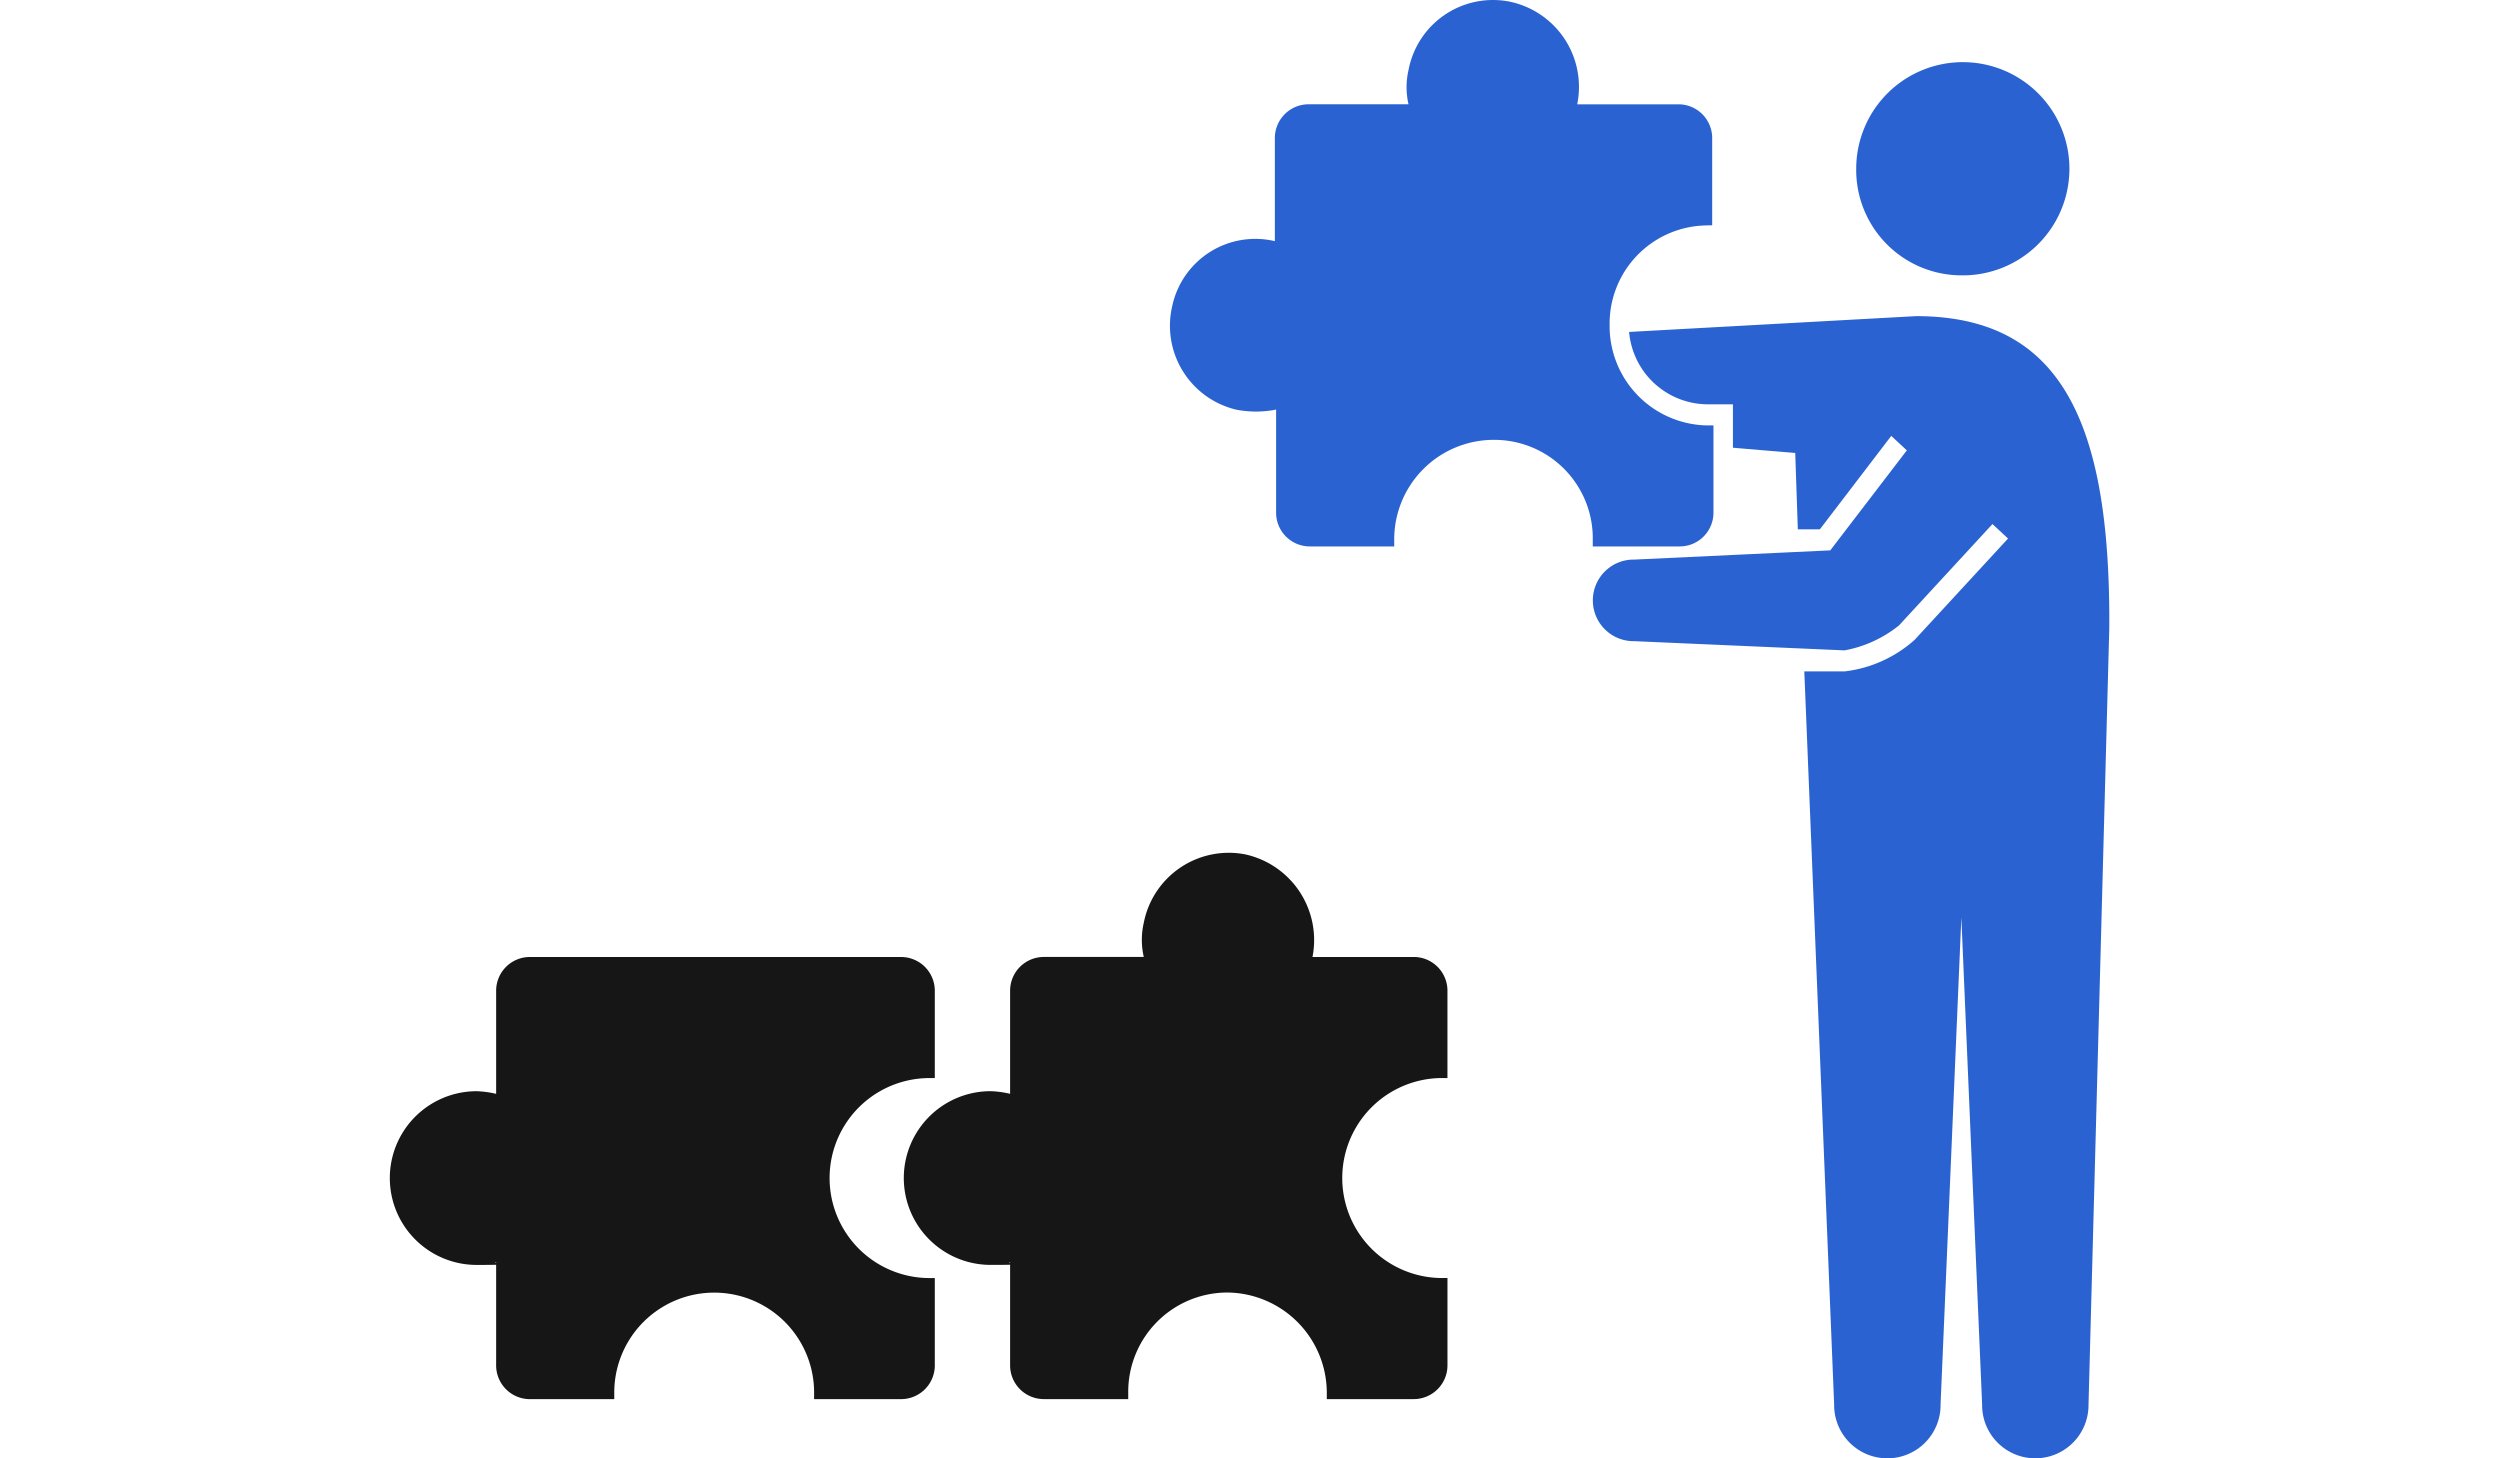
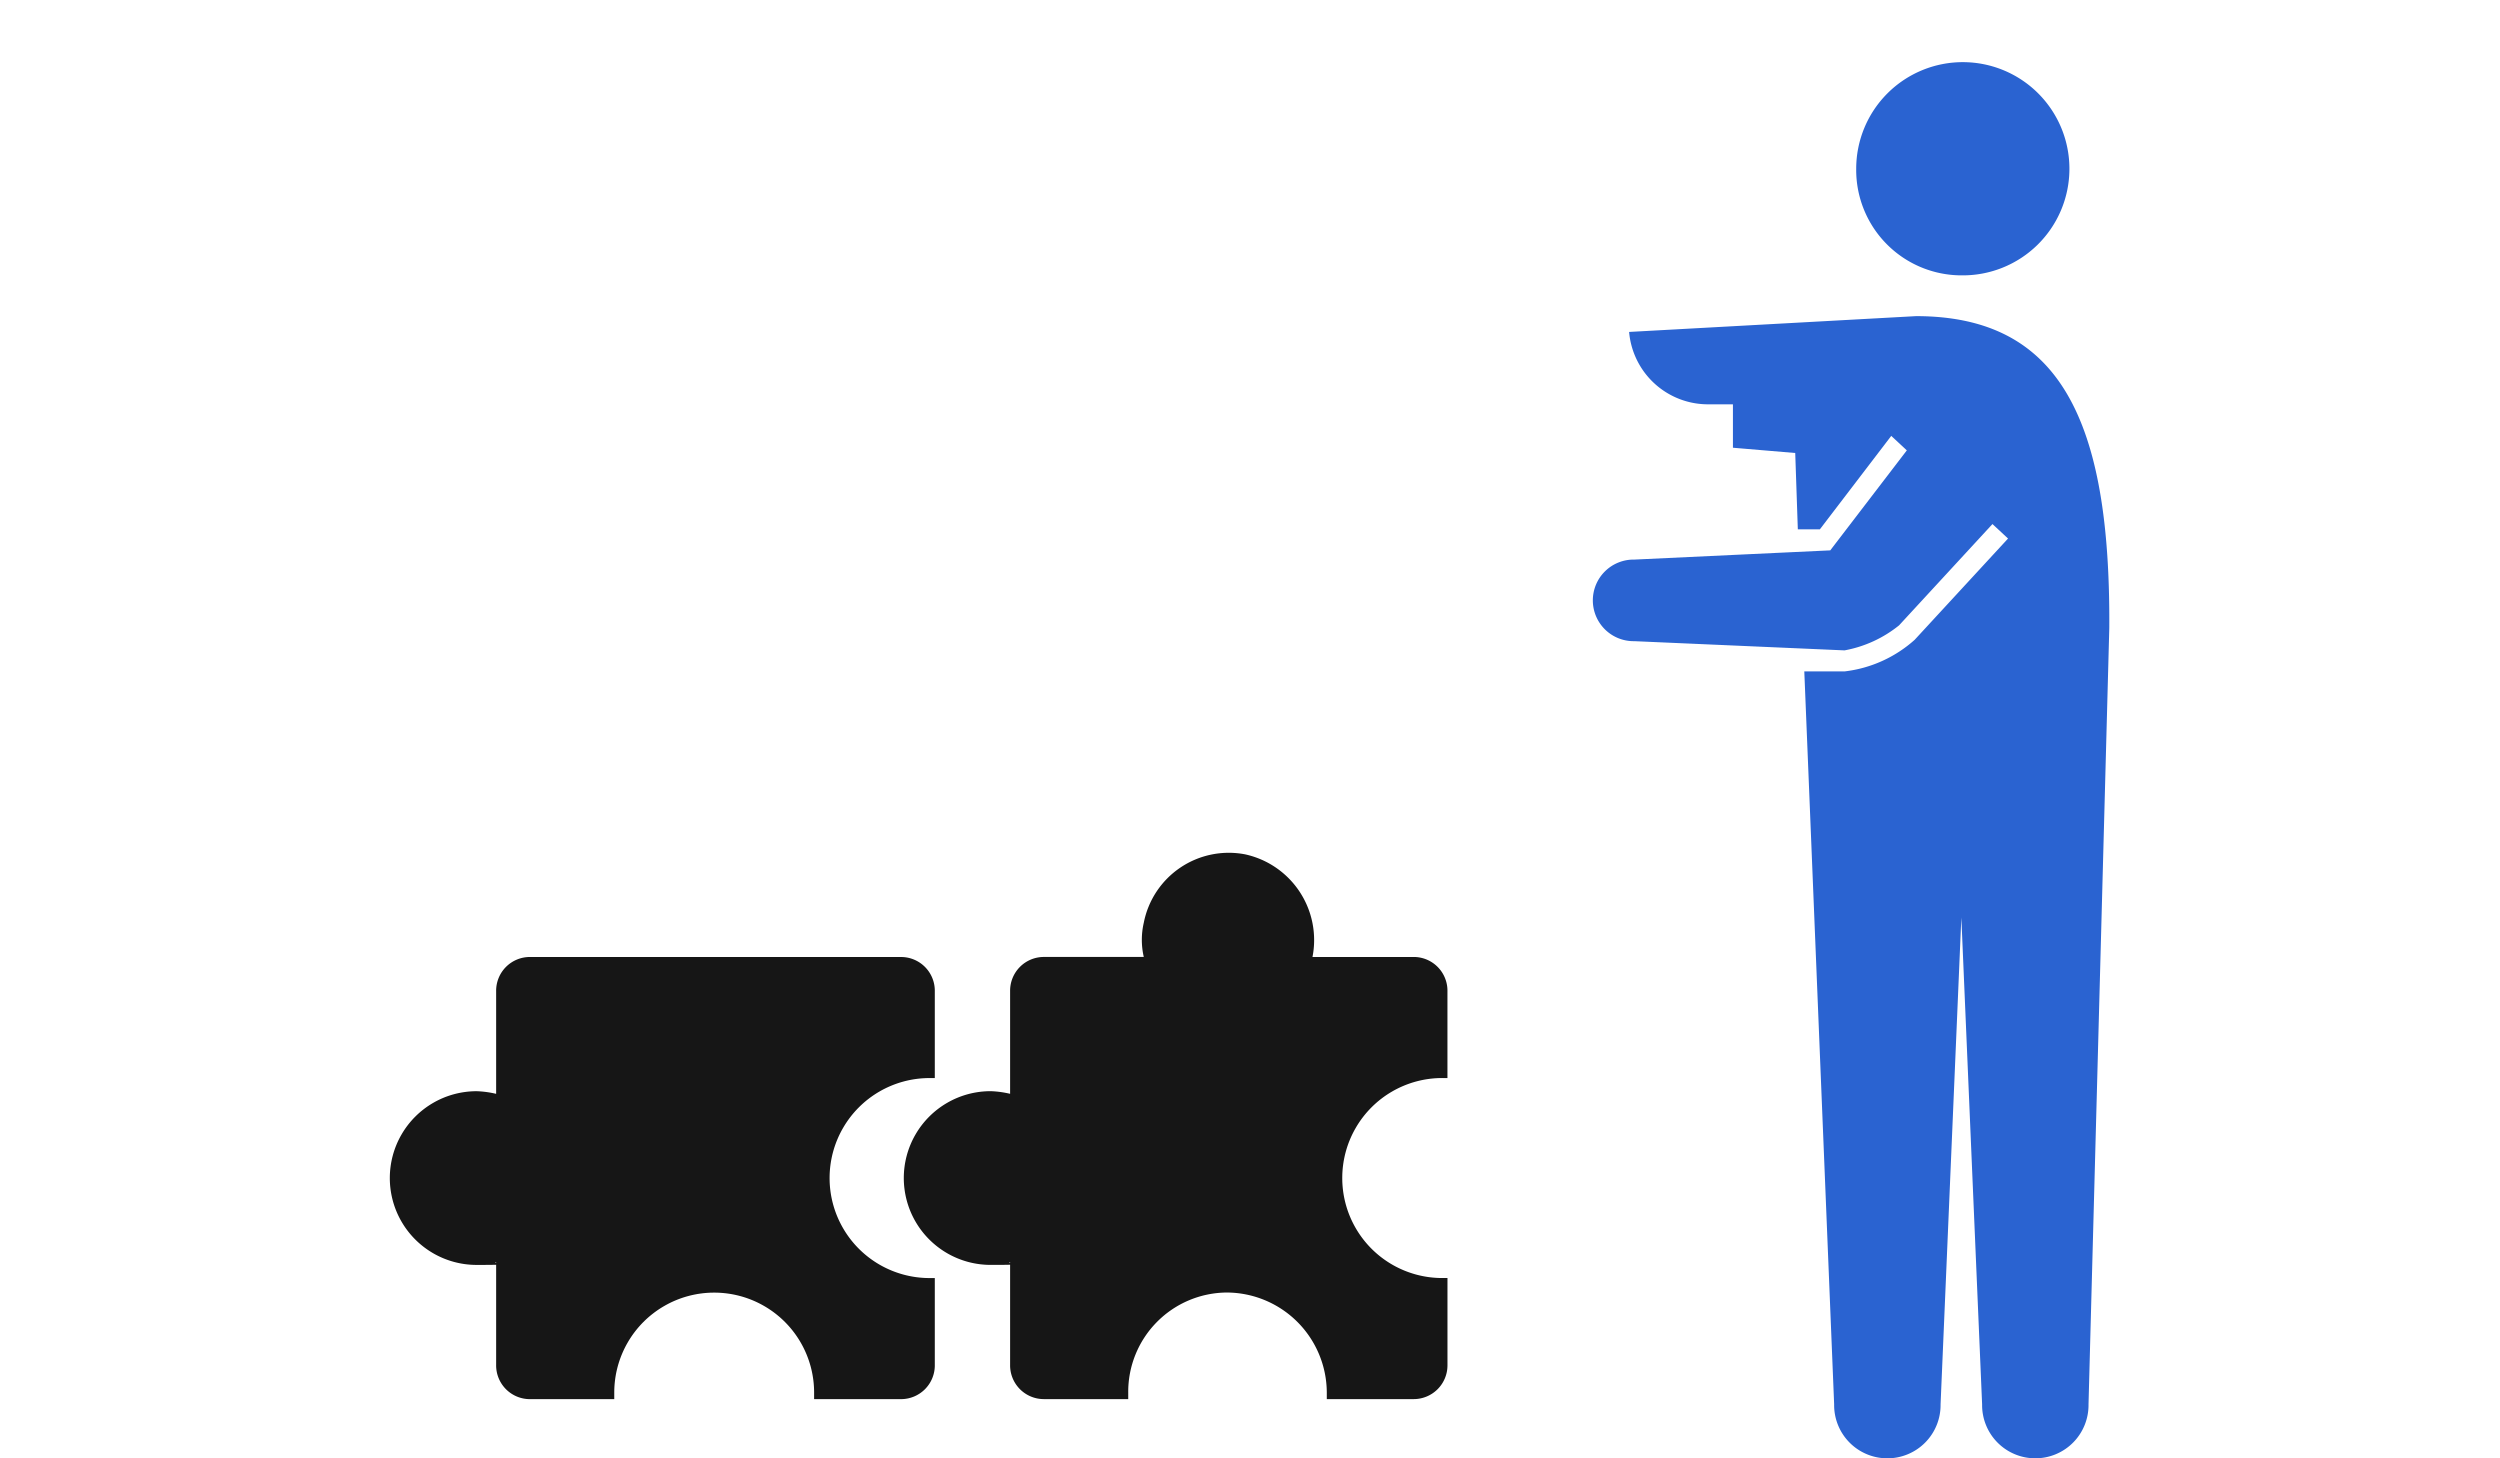
<svg xmlns="http://www.w3.org/2000/svg" width="240" height="140" viewBox="0 0 240 140">
  <defs>
    <clipPath id="clip-path">
      <rect id="長方形_88" data-name="長方形 88" width="240" height="140" transform="translate(36 90)" fill="#aaa" />
    </clipPath>
  </defs>
  <g id="マスクグループ_18" data-name="マスクグループ 18" transform="translate(-36 -90)" clip-path="url(#clip-path)">
    <g id="グループ_206" data-name="グループ 206" transform="translate(73.543 90)">
      <g id="_レイヤー_1" data-name=" レイヤー 1">
        <g id="_グループ_181" data-name=" グループ 181">
-           <path id="_パス_255" data-name=" パス 255" d="M1321.813,5343.993h.5v-8.336a3.239,3.239,0,0,0-3.239-3.285h-9.718a8.36,8.36,0,0,0-6.478-9.854,8.251,8.251,0,0,0-9.717,6.569,7.288,7.288,0,0,0,0,3.284h-9.593a3.239,3.239,0,0,0-3.239,3.285h0v9.854a8.154,8.154,0,0,0-9.842,6.189,8.277,8.277,0,0,0,6.1,9.98,9.934,9.934,0,0,0,3.862,0v9.853a3.239,3.239,0,0,0,3.239,3.285h8.1v-.632a9.557,9.557,0,0,1,9.593-9.6,9.452,9.452,0,0,1,9.468,9.6v.632h8.347a3.24,3.24,0,0,0,3.239-3.285h0V5363.2h-.5a9.531,9.531,0,0,1-9.468-9.6,9.426,9.426,0,0,1,9.344-9.6Z" transform="translate(-1195.486 -5322.359)" fill="#2a63d1" />
          <g id="_グループ_180" data-name=" グループ 180" transform="translate(115.488 5.969)">
-             <path id="_パス_256" data-name=" パス 256" d="M1347.468,5348.822a10.234,10.234,0,1,0-10.091-10.232,10.121,10.121,0,0,0,10.091,10.233Z" transform="translate(-1312.212 -5328.357)" fill="#2a63d1" />
+             <path id="_パス_256" data-name=" パス 256" d="M1347.468,5348.822a10.234,10.234,0,1,0-10.091-10.232,10.121,10.121,0,0,0,10.091,10.233" transform="translate(-1312.212 -5328.357)" fill="#2a63d1" />
            <path id="_パス_257" data-name=" パス 257" d="M1342.636,5352.853l-27.533,1.516a7.6,7.6,0,0,0,7.475,6.948h2.491v4.168l5.981.506.249,7.327h2.117l6.852-8.97,1.495,1.39-7.35,9.6-18.813.885a3.917,3.917,0,1,0,0,7.833l20.183.883a11.689,11.689,0,0,0,5.233-2.4l8.969-9.727,1.495,1.39-8.969,9.727a12.21,12.21,0,0,1-6.728,3.03h-3.862l2.865,70.363a5.109,5.109,0,1,0,10.217,0h0l1.994-46.74,1.994,46.74a5.108,5.108,0,1,0,10.215,0l1.994-74.531c.125-19.96-4.734-29.939-18.562-29.939Z" transform="translate(-1311.739 -5328.472)" fill="#2a63d1" />
          </g>
          <path id="_パス_258" data-name=" パス 258" d="M1217,5414.665h-9.593a3.239,3.239,0,0,0-3.239,3.284v9.854a9.422,9.422,0,0,0-1.869-.253,8.338,8.338,0,1,0,0,16.677c4.485,0,1.246-.128,1.869-.254v9.854a3.238,3.238,0,0,0,3.239,3.284h8.1v-.632a9.593,9.593,0,0,1,19.186,0v.632h8.347a3.241,3.241,0,0,0,3.239-3.285h0v-8.338h-.5a9.6,9.6,0,0,1,0-19.2h.5v-8.337a3.239,3.239,0,0,0-3.239-3.284Z" transform="translate(-1194.081 -5322.794)" fill="#161616" />
          <path id="_パス_259" data-name=" パス 259" d="M1295.92,5426.239h.5V5417.9a3.239,3.239,0,0,0-3.239-3.284h-9.717a8.423,8.423,0,0,0-6.479-9.854,8.316,8.316,0,0,0-9.717,6.569,7.328,7.328,0,0,0,0,3.284h-9.593a3.24,3.24,0,0,0-3.239,3.284v9.854a9.485,9.485,0,0,0-1.868-.253,8.338,8.338,0,1,0,0,16.677c4.485,0,1.246-.128,1.868-.254v9.854a3.238,3.238,0,0,0,3.239,3.284h8.1v-.632a9.531,9.531,0,0,1,9.469-9.6,9.638,9.638,0,0,1,9.593,9.6v.632h8.346a3.241,3.241,0,0,0,3.239-3.285h0v-8.338h-.5a9.6,9.6,0,0,1,0-19.2Z" transform="translate(-1195.008 -5322.747)" fill="#161616" />
        </g>
      </g>
    </g>
  </g>
</svg>